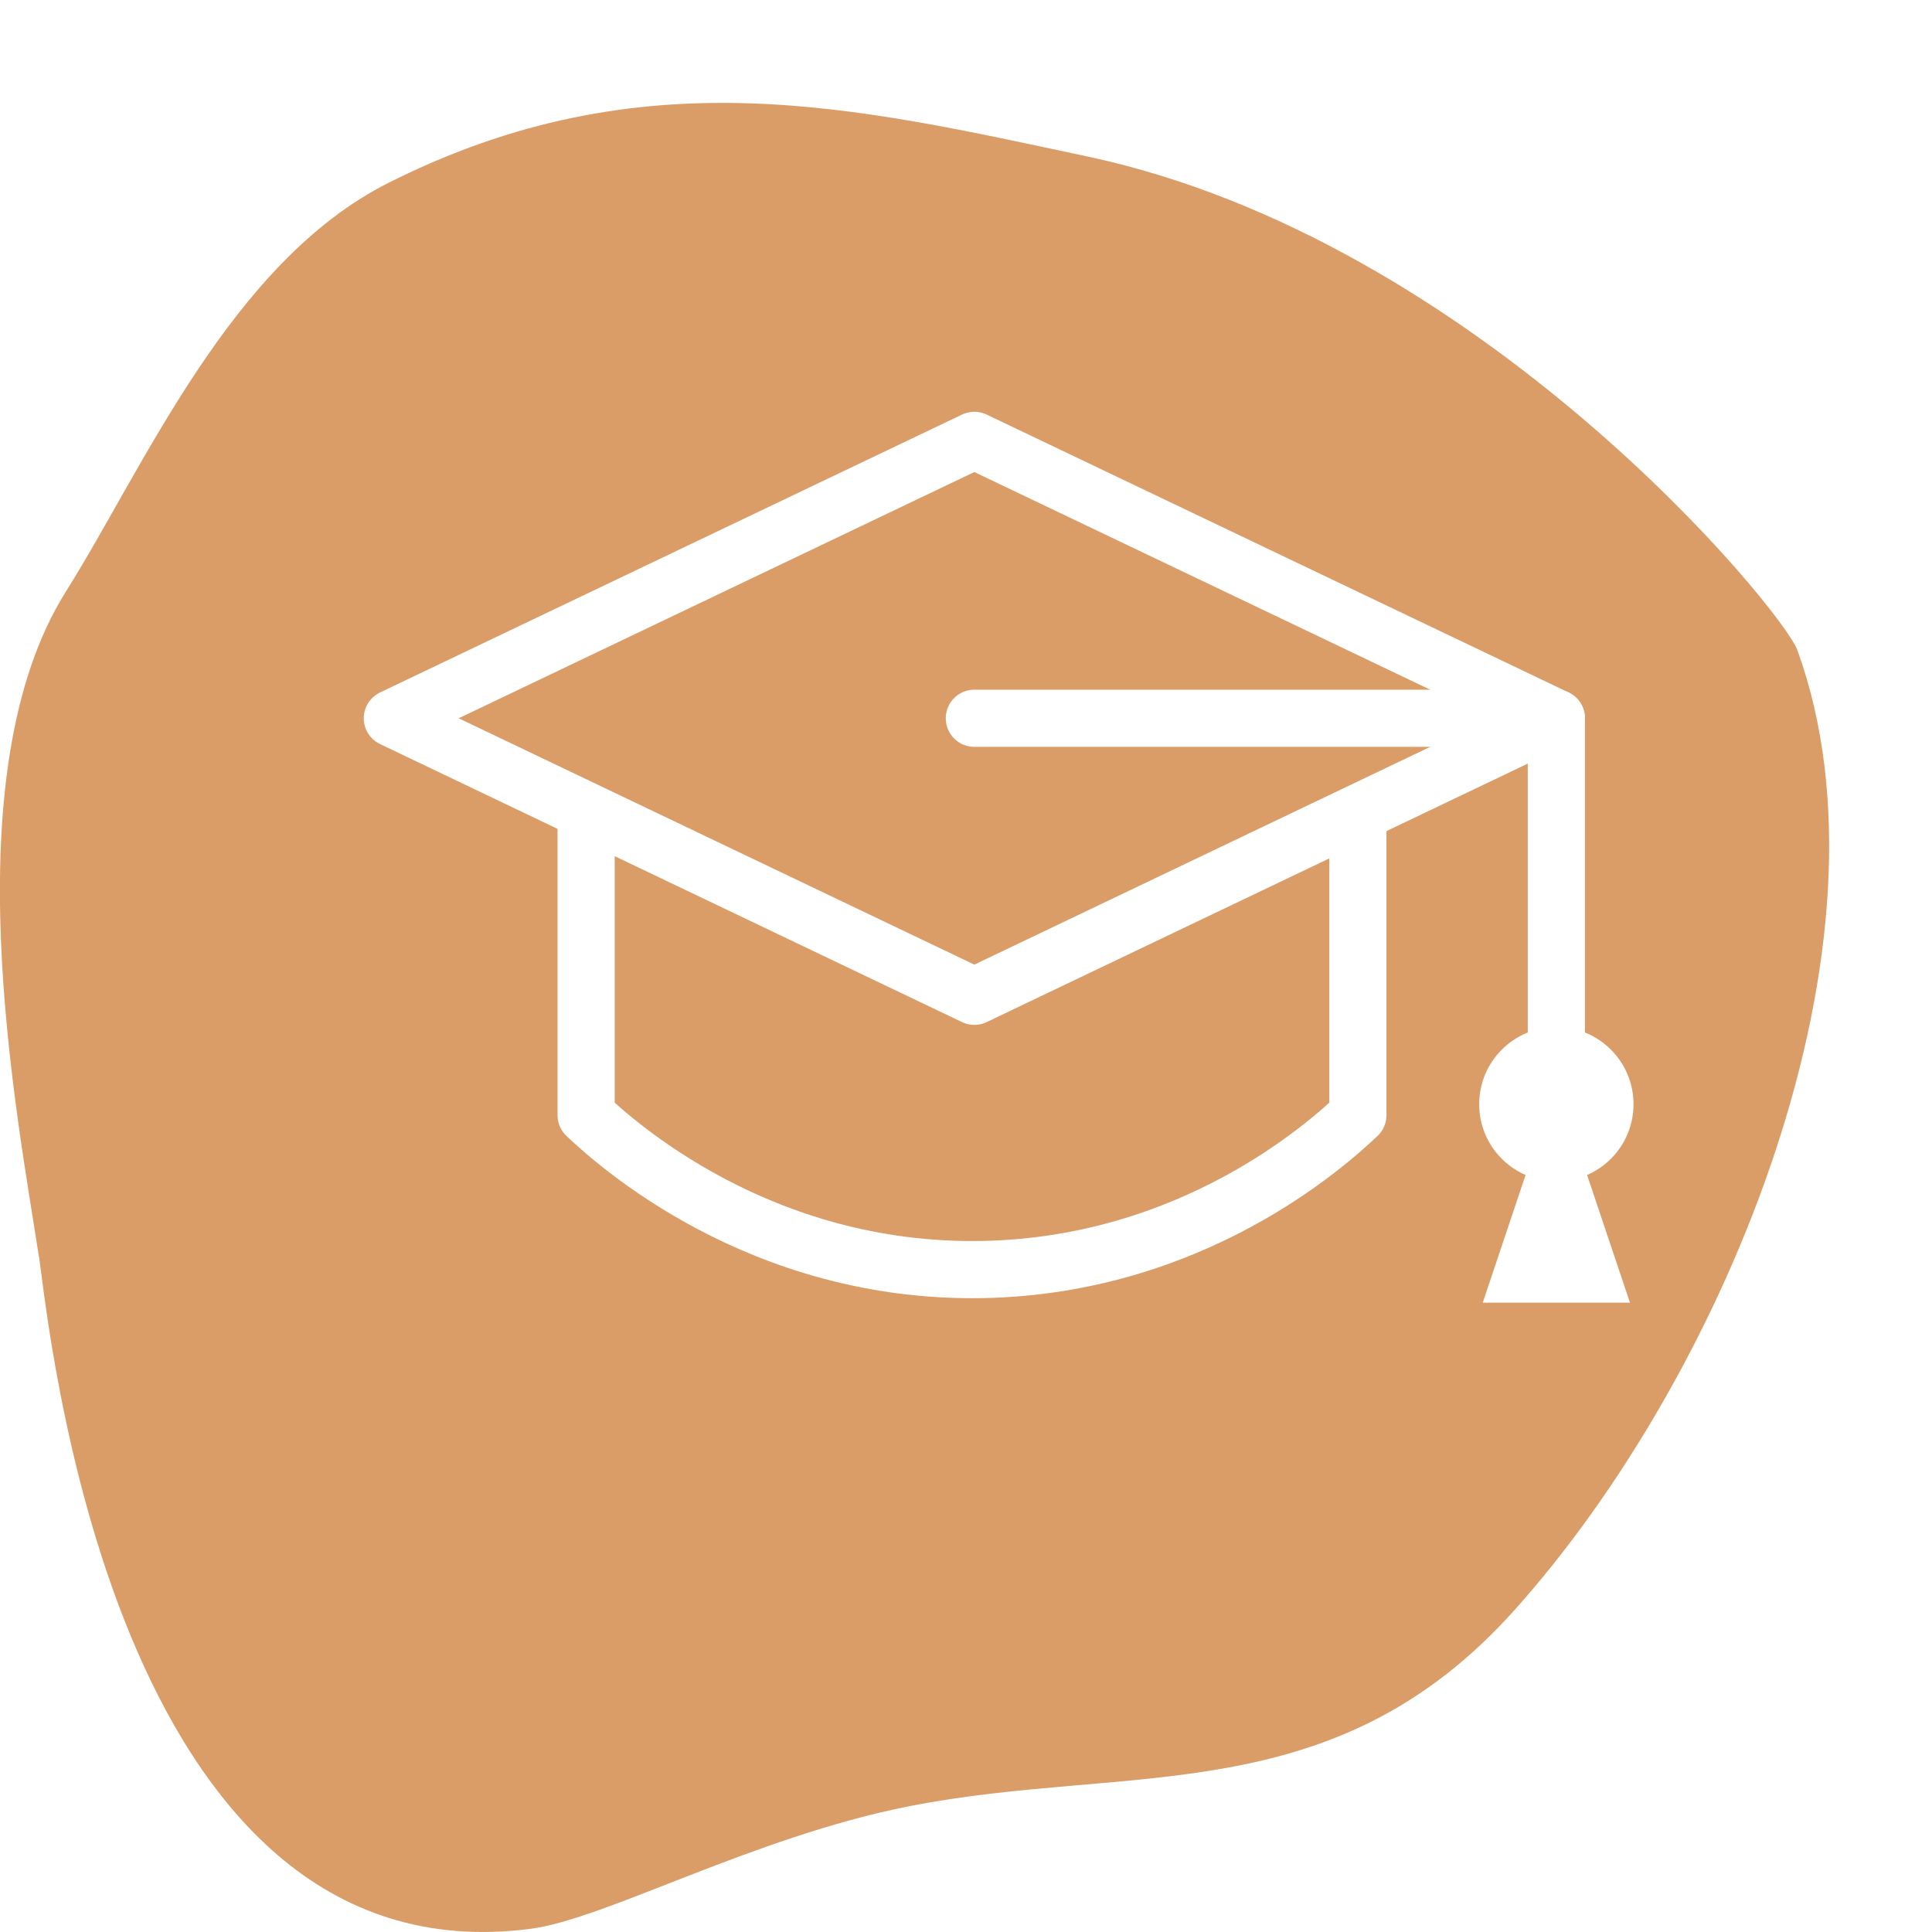
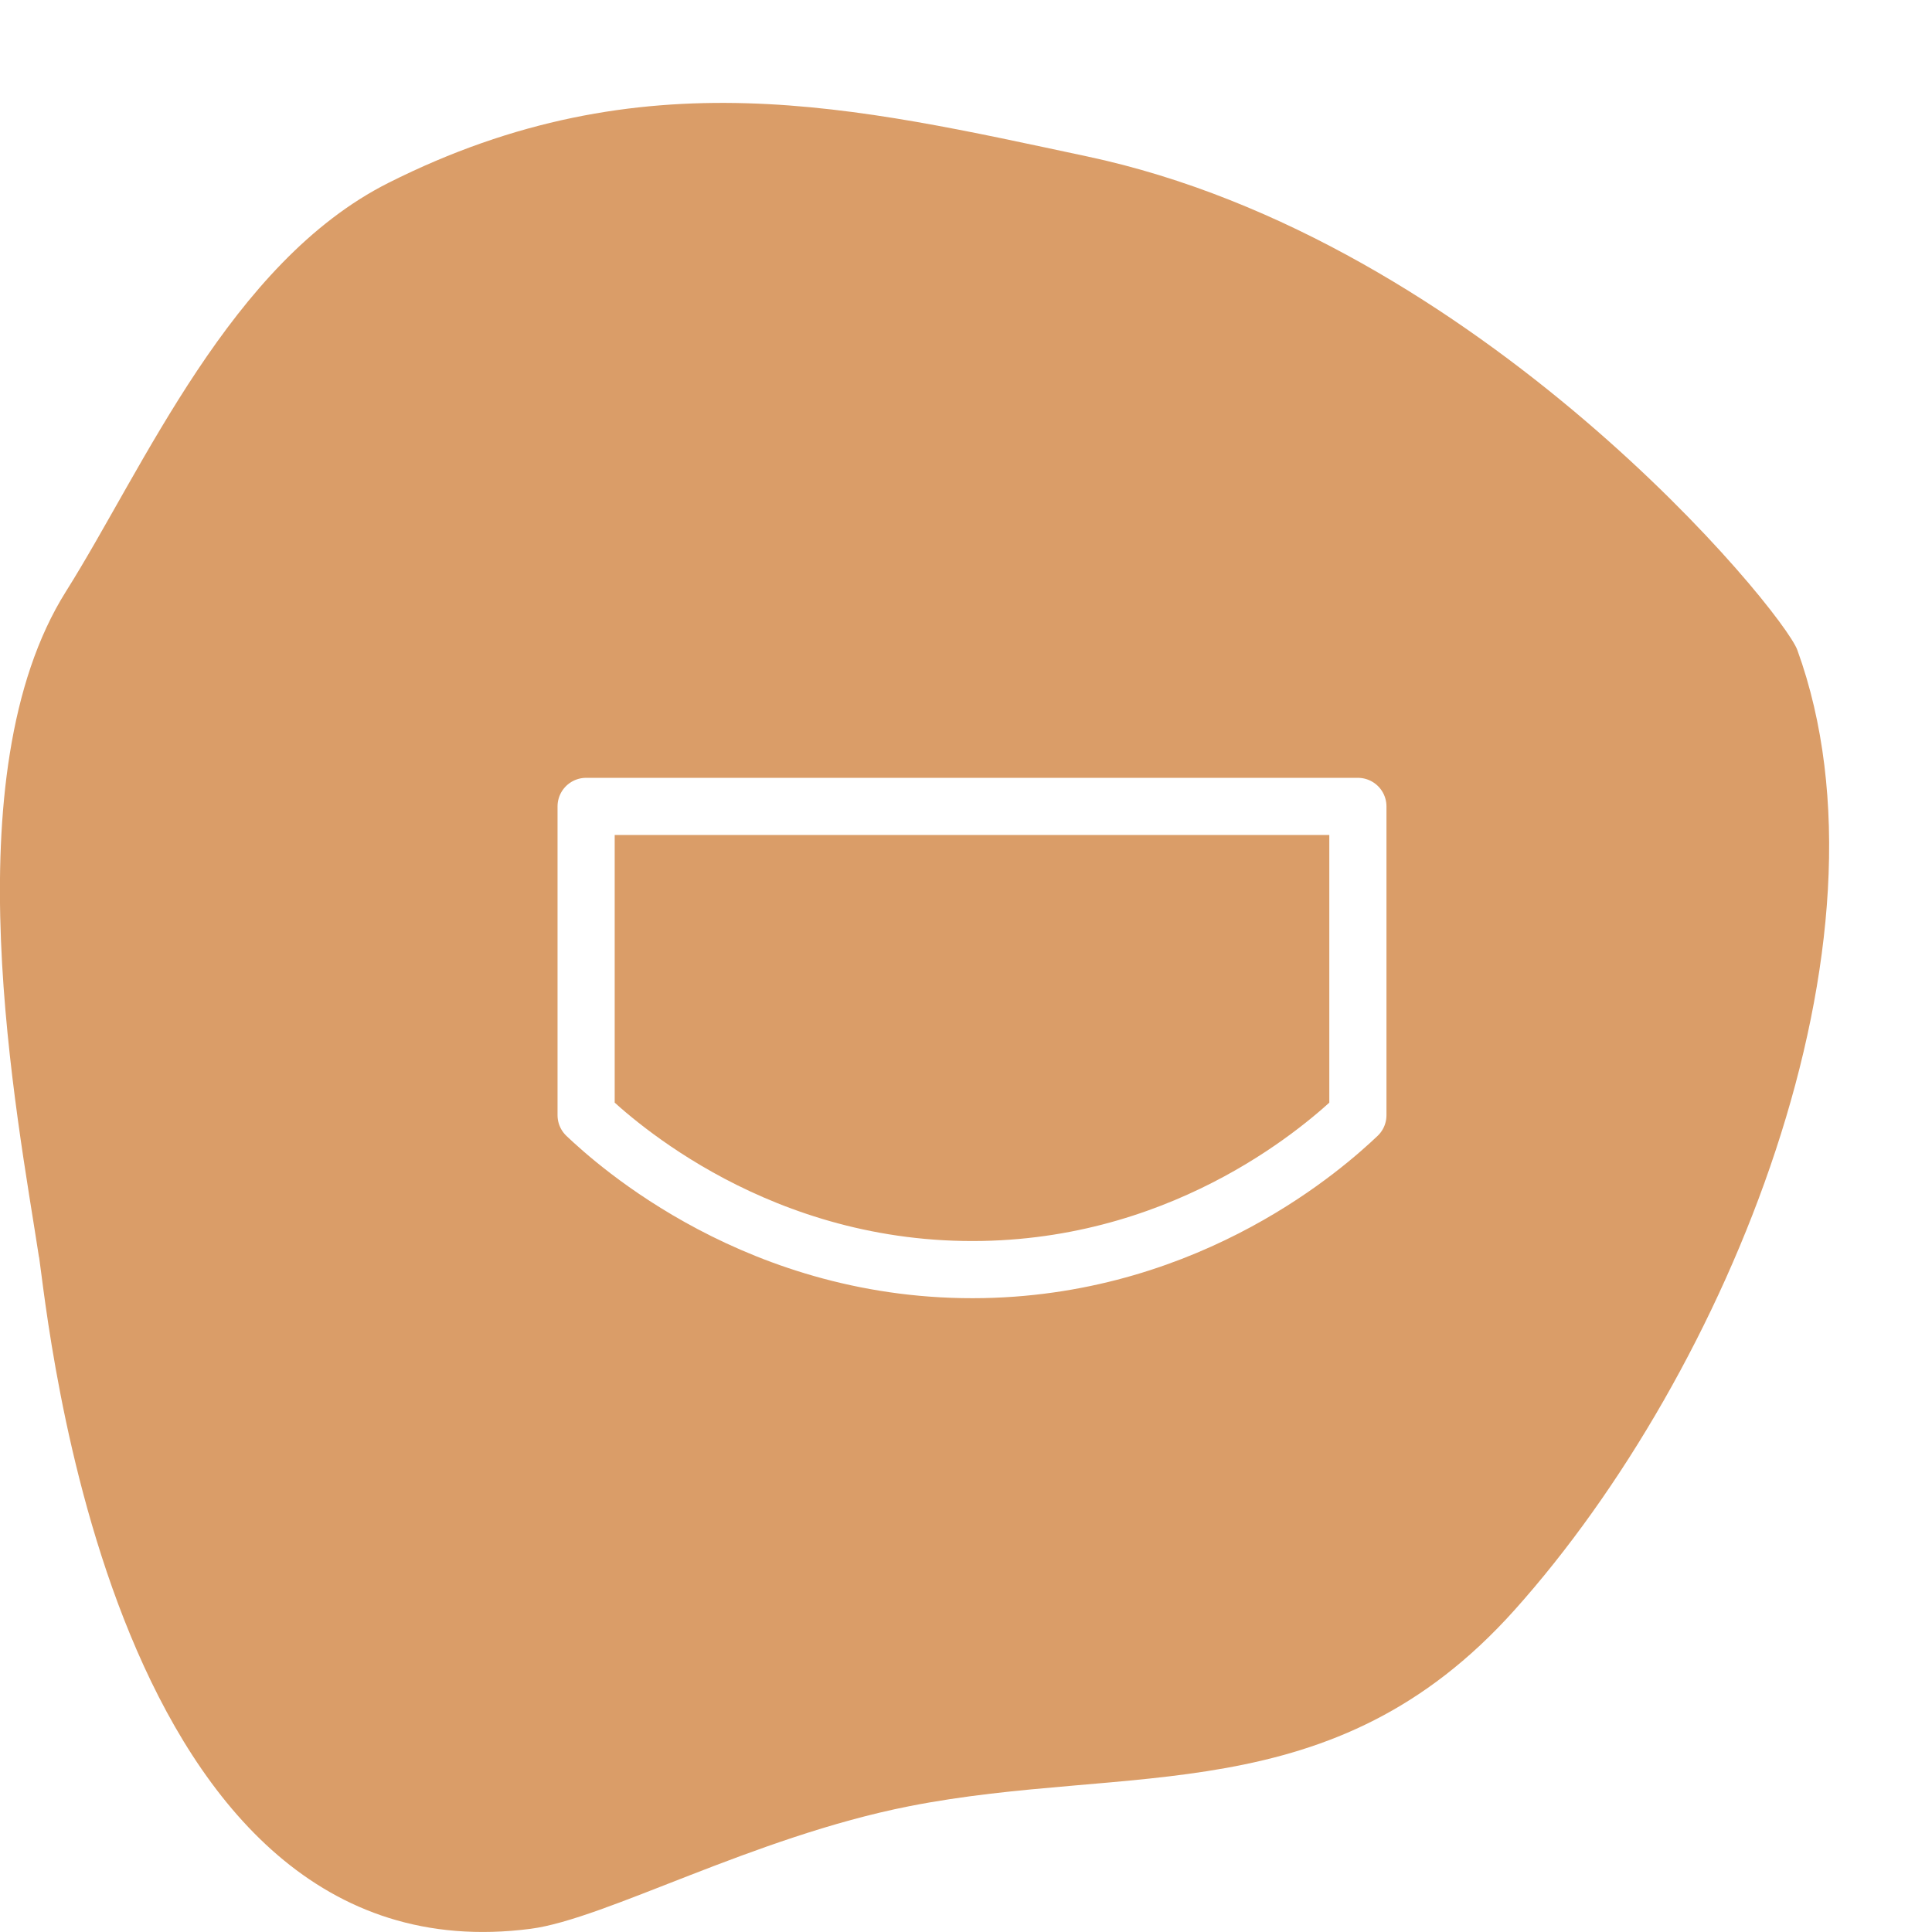
<svg xmlns="http://www.w3.org/2000/svg" id="Layer_2" viewBox="0 0 169 169">
  <defs>
    <style>.cls-1,.cls-2{stroke:#fff;stroke-linecap:round;stroke-linejoin:round;stroke-width:5px;}.cls-1,.cls-3{fill:#da9d68;}.cls-2{fill:none;}.cls-3{filter:url(#drop-shadow-1);}.cls-3,.cls-4{stroke-width:0px;}.cls-4{fill:#fff;}</style>
    <filter id="drop-shadow-1" filterUnits="userSpaceOnUse">
      <feOffset dx="-9" dy="9" />
      <feGaussianBlur result="blur" stdDeviation="0" />
      <feFlood flood-color="#000" flood-opacity=".1" />
      <feComposite in2="blur" operator="in" />
      <feComposite in="SourceGraphic" />
    </filter>
  </defs>
  <g id="Layer_3">
    <path class="cls-3" d="M12.42,100.97c.77,5.03,6.19,63.54,43,58.75,6.54-.85,19.47-8.03,33.1-10.72,19.24-3.8,37.06.59,52.96-17.16,18.68-20.85,34.01-58.45,24.74-83.98-1.25-3.44-27.76-35.87-62.14-43.18C83.88.39,65.22-4.2,42.97,7c-13.81,6.96-21.39,24.92-28.19,35.72-10.14,16.1-4.26,45.86-2.37,58.25Z" />
    <path class="cls-2" d="M118.78,97.55c-2.68,2.54-14.45,13.14-32.79,13.5-19.57.38-32.26-11.17-34.72-13.5v-27.01h67.51v27.01Z" />
-     <polygon class="cls-1" points="136.14 62.83 85.23 87.15 34.32 62.83 85.23 38.52 136.14 62.83" />
-     <polyline class="cls-2" points="85.23 62.83 136.14 62.83 136.14 90.81" />
-     <polygon class="cls-4" points="136.14 94.77 129.7 113.95 142.58 113.95 136.14 94.77" />
-     <circle class="cls-4" cx="136.14" cy="96.59" r="6.75" />
  </g>
</svg>